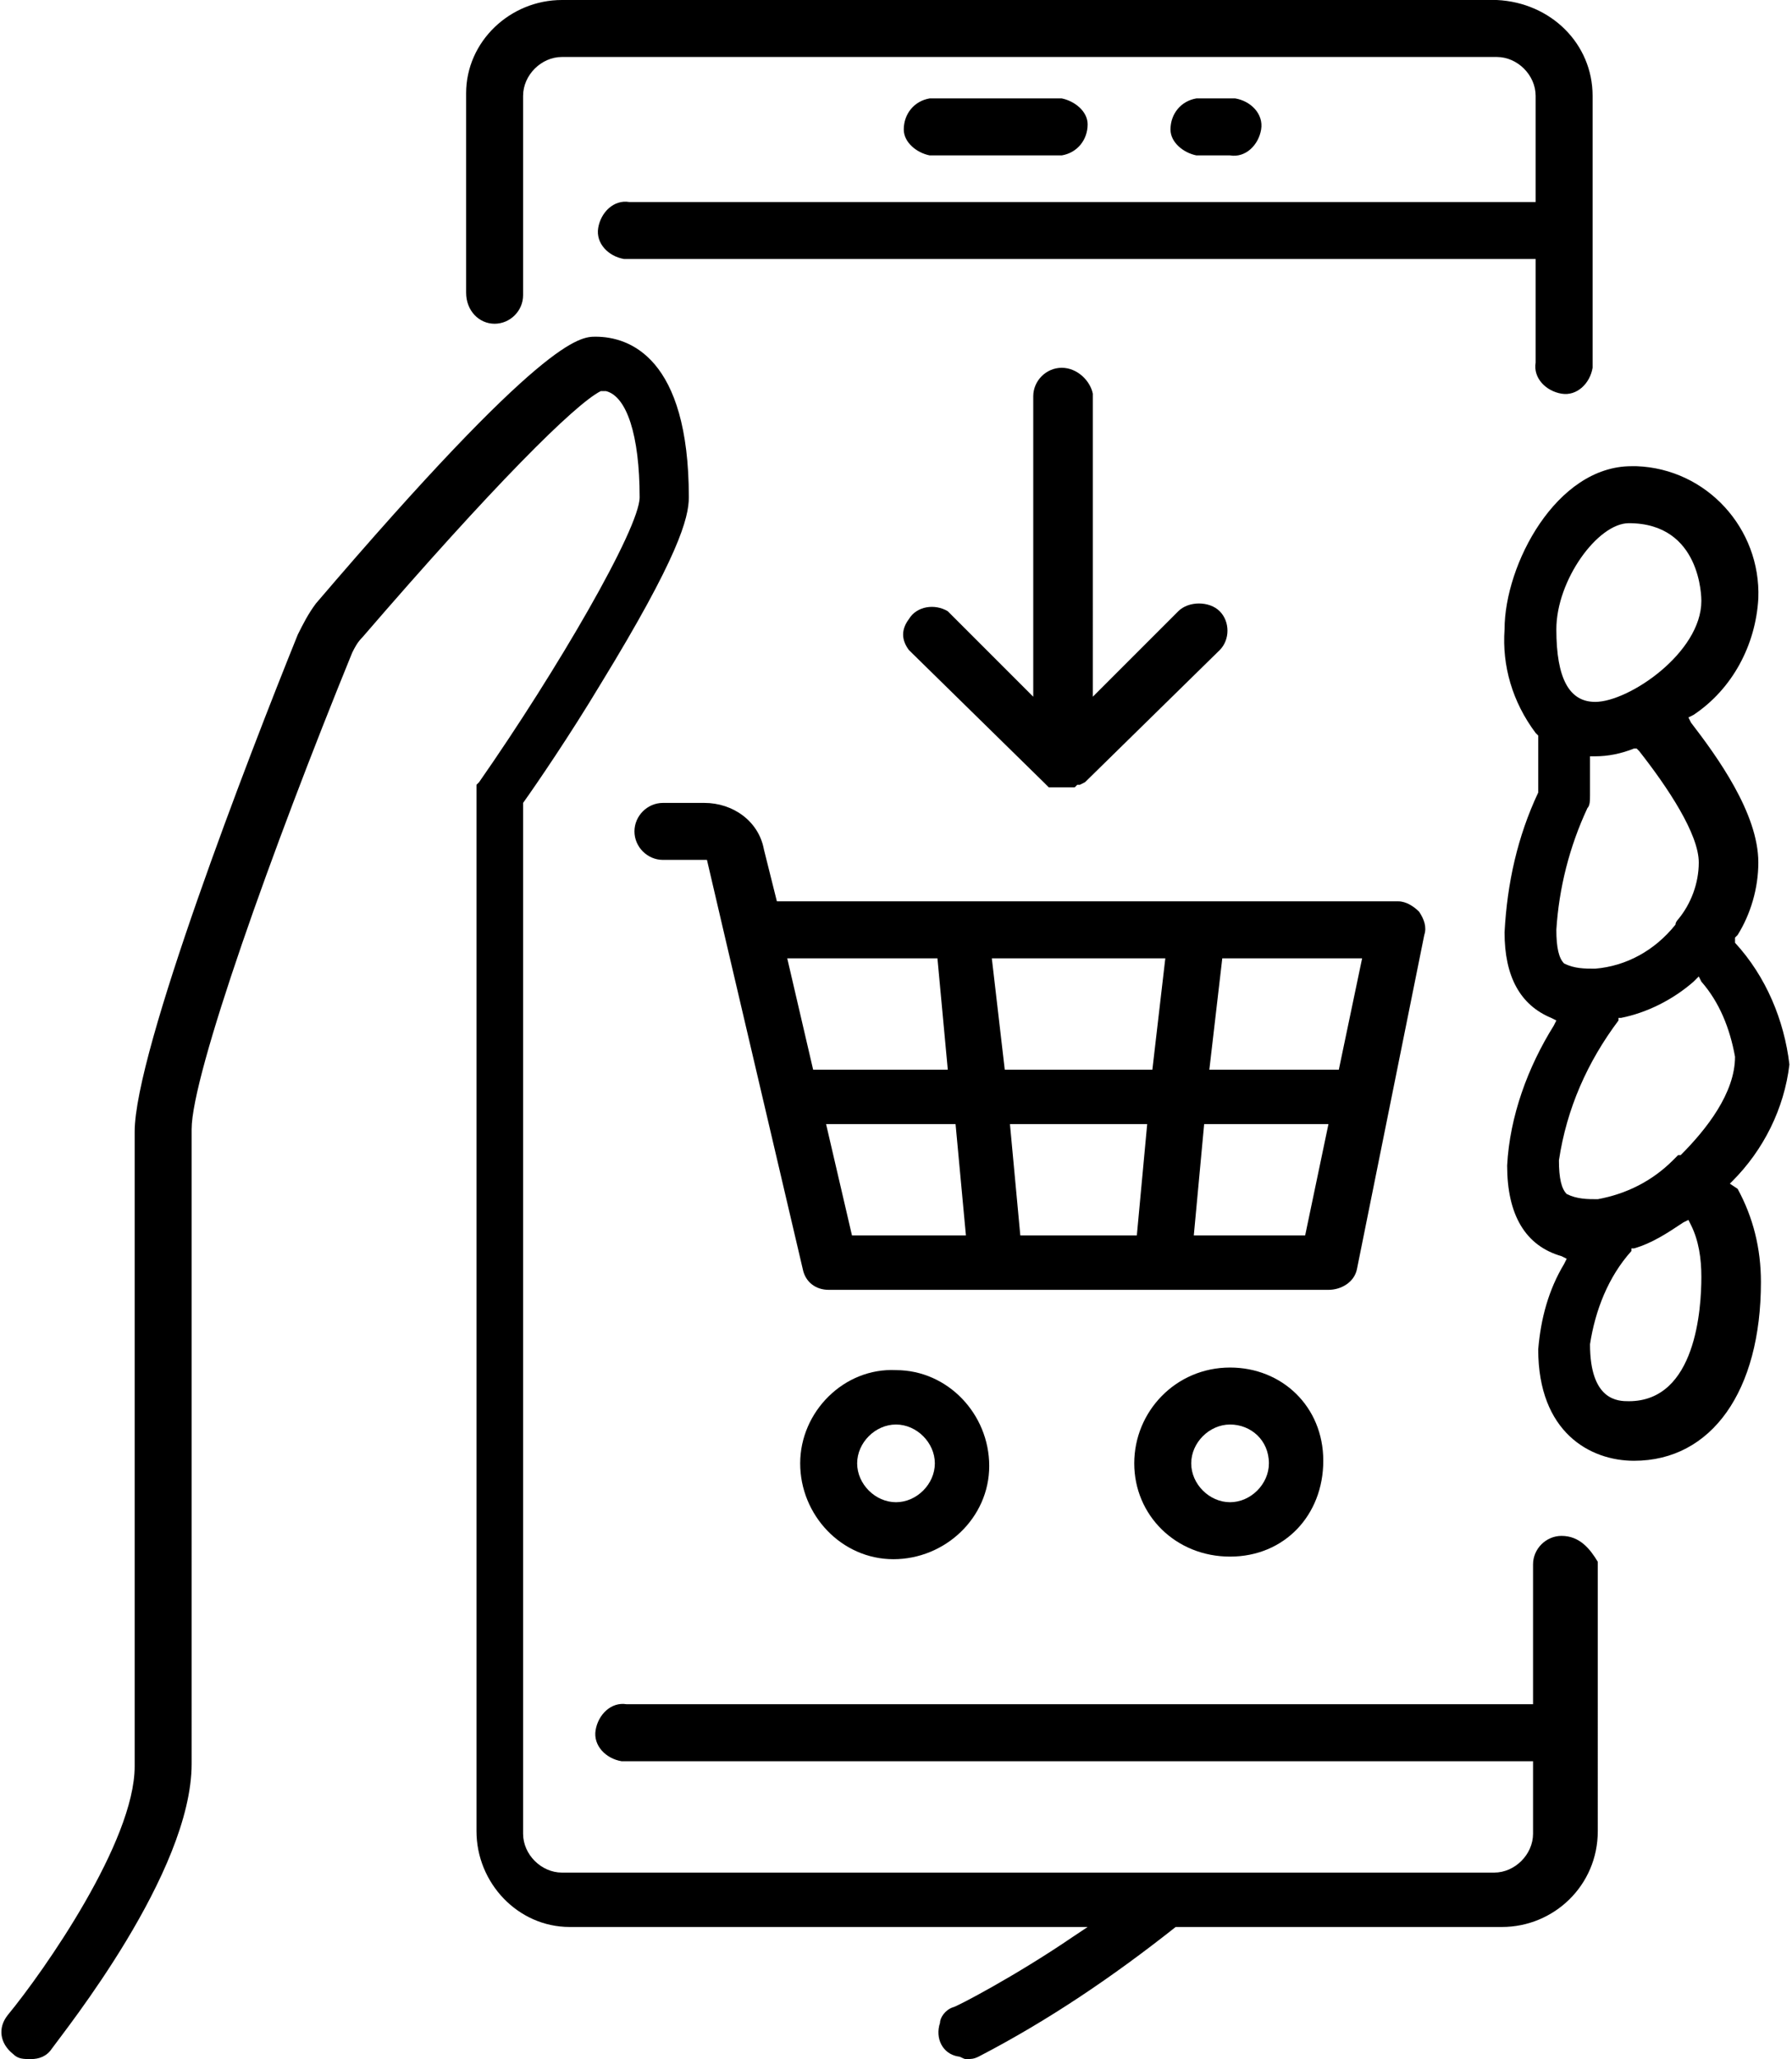
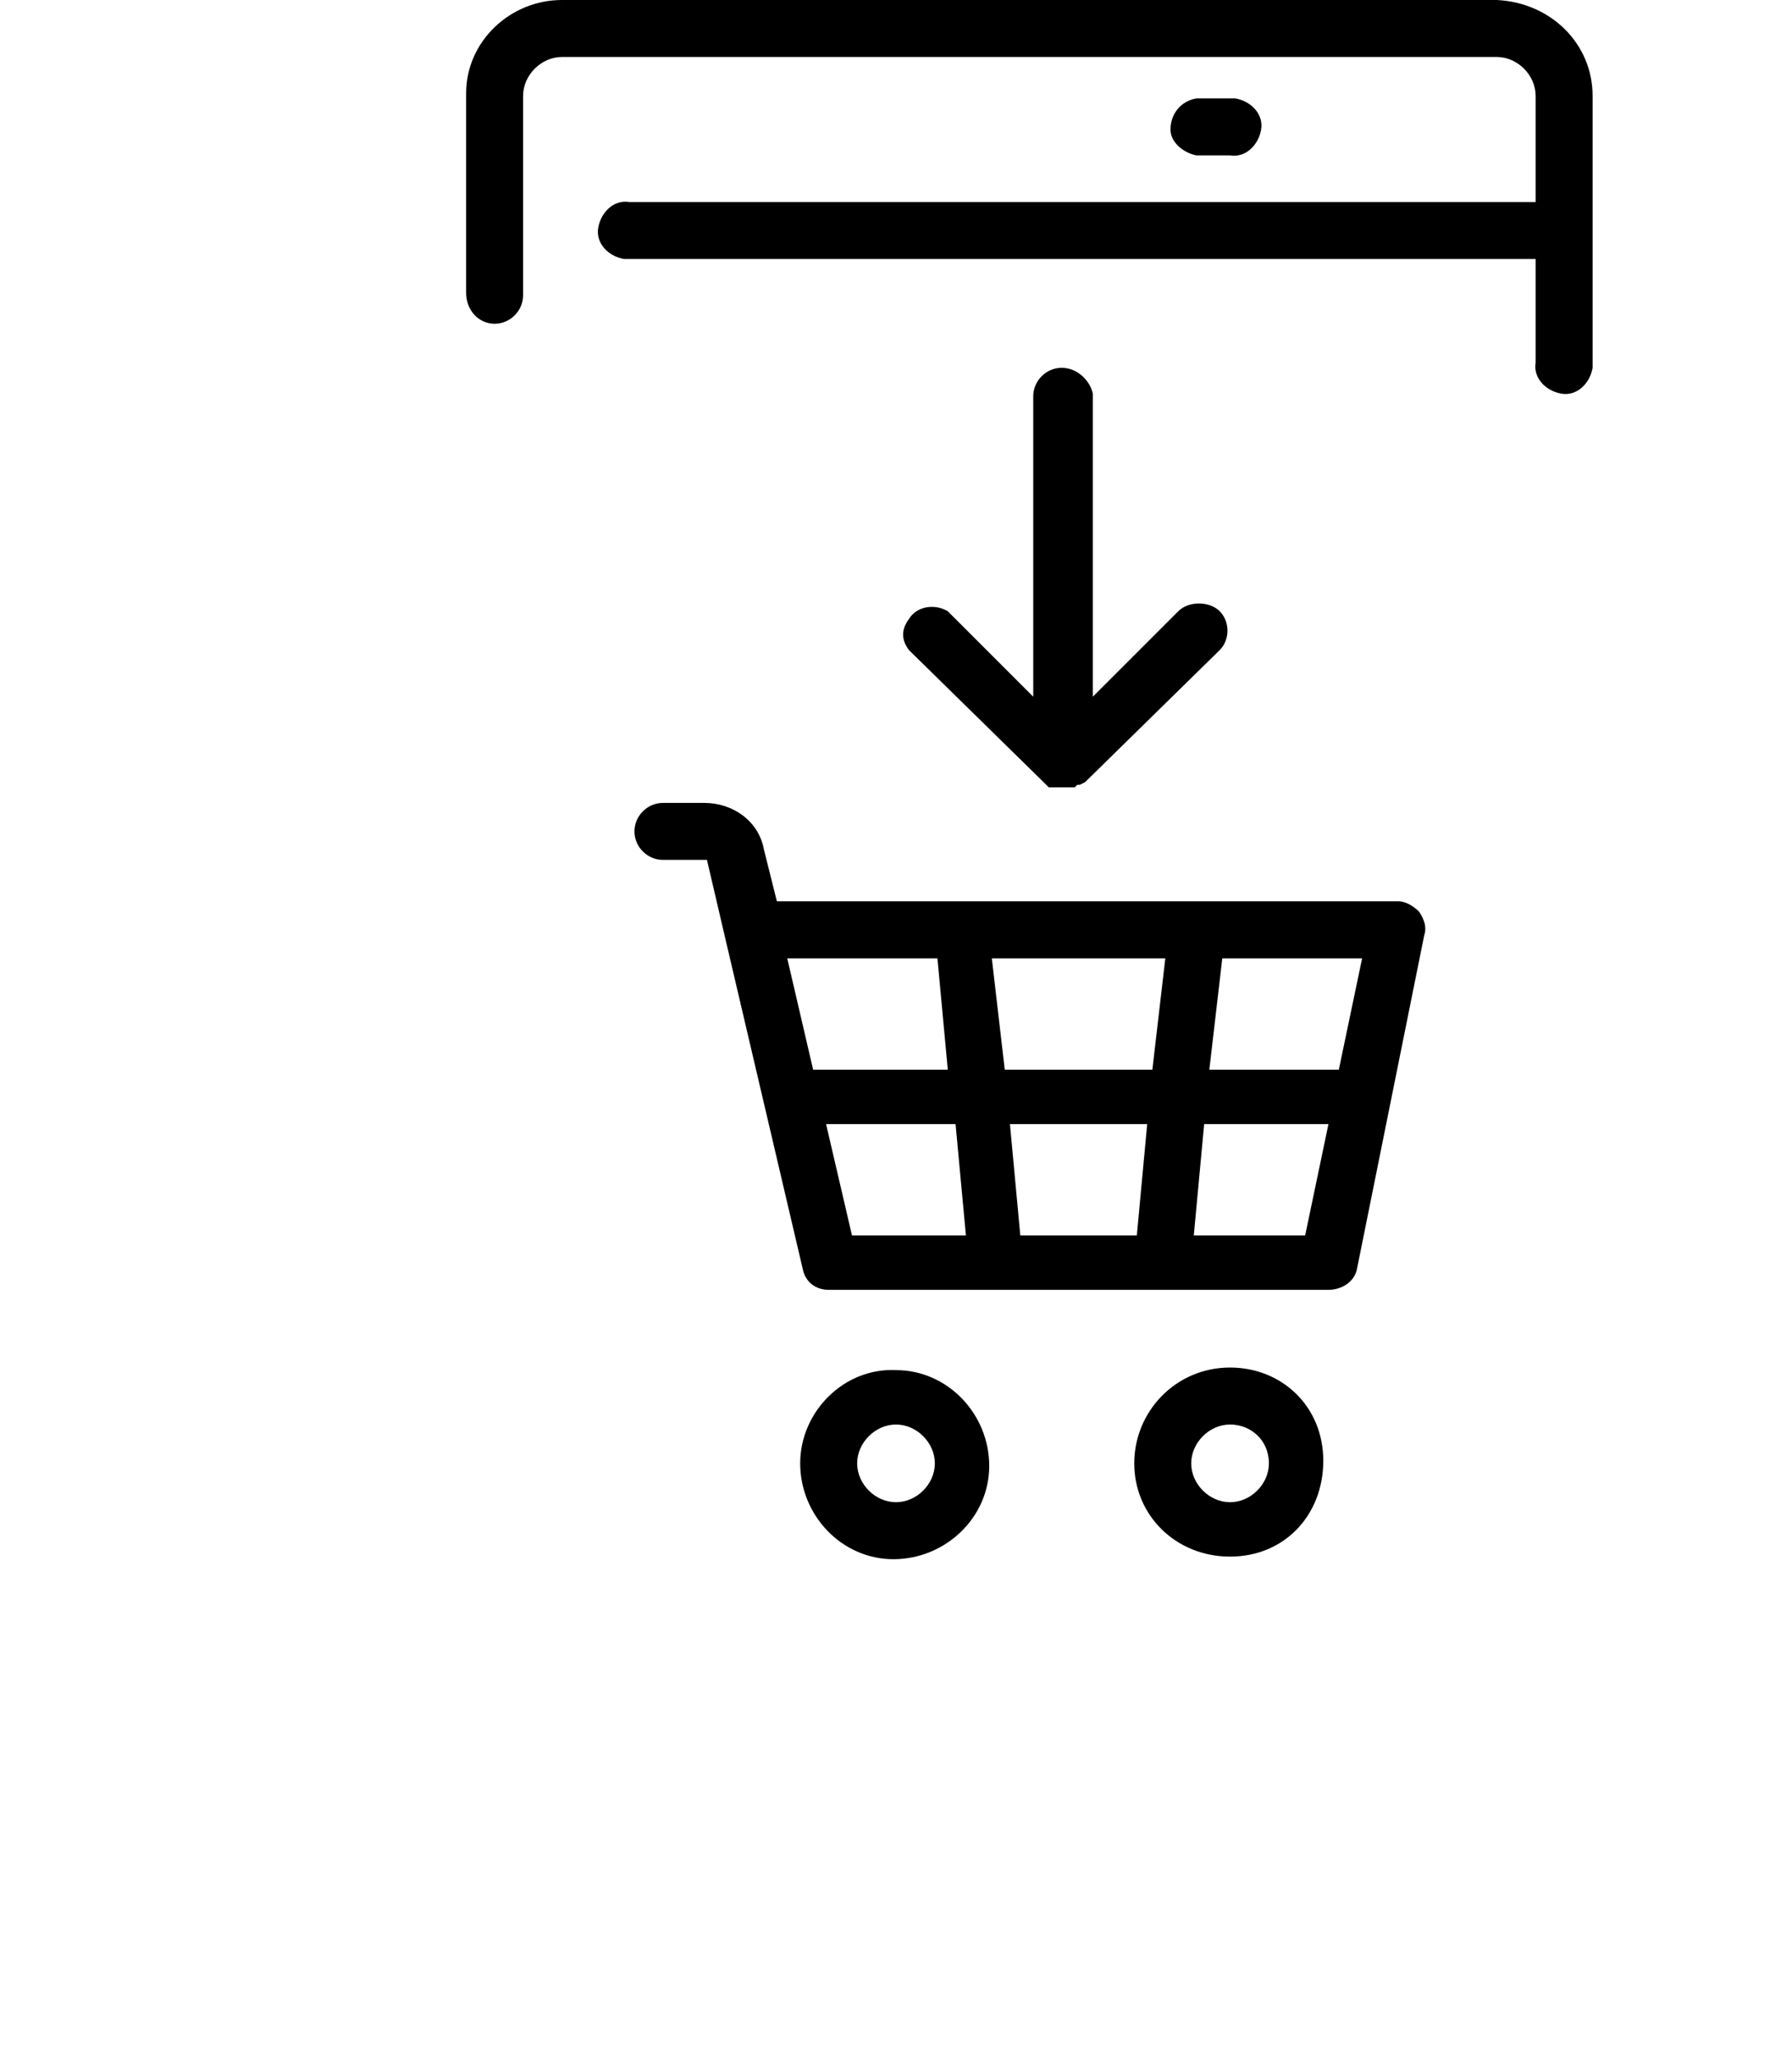
<svg xmlns="http://www.w3.org/2000/svg" version="1.1" id="レイヤー_1" x="0px" y="0px" viewBox="0 0 69.2 79.5" style="enable-background:new 0 0 69.2 79.5;" xml:space="preserve">
  <g id="f80a1639-b97f-4b8d-a9f8-5fee150ed6ee">
    <g id="fe33245a-2201-4864-82fd-bc1ea83f2337">
      <path d="M19.1,12.5c0.6,0,1.1-0.5,1.1-1.1V3.7c0-0.8,0.7-1.5,1.5-1.5h36.1c0.8,0,1.5,0.7,1.5,1.5v4.1h-35c-0.6-0.1-1.1,0.4-1.2,1    s0.4,1.1,1,1.2c0.1,0,0.1,0,0.2,0h35V14c-0.1,0.6,0.4,1.1,1,1.2c0.6,0.1,1.1-0.4,1.2-1c0-0.1,0-0.1,0-0.2V3.7c0-2-1.6-3.6-3.7-3.7    H21.7c-2,0-3.7,1.6-3.7,3.6c0,0,0,0,0,0v7.7C18,12,18.5,12.5,19.1,12.5C19.1,12.5,19.1,12.5,19.1,12.5z" />
-       <path d="M60.3,59.3c-0.6,0-1.1,0.5-1.1,1.1v0v5.4h-35c-0.6-0.1-1.1,0.4-1.2,1c-0.1,0.6,0.4,1.1,1,1.2c0.1,0,0.1,0,0.2,0h35v2.8    c0,0.8-0.7,1.5-1.5,1.5H21.7c-0.8,0-1.5-0.7-1.5-1.5V31V31c0.5-0.7,1.8-2.6,3-4.6c3-4.9,3.4-6.4,3.4-7.2c0-5.4-2.3-6.2-3.6-6.2    c-0.6,0-2,0-10.8,10.3c-0.3,0.4-0.5,0.8-0.7,1.2c-1.9,4.7-6.3,16.1-6.3,19.2v24.5c0,2.9-3.5,7.9-4.9,9.6c-0.4,0.5-0.3,1.1,0.2,1.5    c0.2,0.2,0.4,0.2,0.7,0.2c0.3,0,0.6-0.1,0.8-0.4c0.5-0.7,5.4-6.8,5.4-11V43.6c0-2.1,3.1-10.8,6.2-18.4c0.1-0.2,0.2-0.4,0.4-0.6    c5-5.8,8.2-9,9.2-9.5h0.1h0.1c0.8,0.2,1.3,1.7,1.3,4.1c0,1.2-3.2,6.7-6.2,11c0,0-0.1,0.1-0.1,0.1v0.1v0.1v0.1c0,0.1,0,0.1,0,0.2    v39.9c0,2,1.6,3.7,3.6,3.7h20l-0.6,0.4c-2.2,1.5-4.5,2.7-4.6,2.7c-0.3,0.1-0.5,0.4-0.5,0.6c-0.2,0.6,0.1,1.2,0.7,1.3    c0.1,0,0.2,0.1,0.3,0.1c0.2,0,0.3,0,0.5-0.1c2.7-1.4,5.2-3.1,7.6-5h0.1h12.5c2,0,3.7-1.6,3.7-3.7V60.3    C61.4,59.8,61,59.3,60.3,59.3C60.4,59.3,60.4,59.3,60.3,59.3z" />
-       <path d="M41,6c0.6-0.1,1-0.6,1-1.2c0-0.5-0.5-0.9-1-1h-5.1c-0.6,0.1-1,0.6-1,1.2c0,0.5,0.5,0.9,1,1H41z" />
      <path d="M47.5,6c0.6,0.1,1.1-0.4,1.2-1s-0.4-1.1-1-1.2c-0.1,0-0.1,0-0.2,0h-1.3c-0.6,0.1-1,0.6-1,1.2c0,0.5,0.5,0.9,1,1H47.5z" />
-       <path d="M66.8,45.7l0.1-0.1c1.2-1.2,2-2.8,2.2-4.5c-0.2-1.7-0.9-3.4-2.1-4.7L67,36.2l0.1-0.1c0.5-0.8,0.8-1.8,0.8-2.8    c0-1.9-1.6-4.1-2.6-5.4l-0.1-0.2l0.2-0.1c1.5-1,2.4-2.7,2.5-4.5c0.1-2.7-2-5-4.7-5.1c-0.1,0-0.2,0-0.2,0c-2.9,0-4.9,3.8-4.9,6.3    c-0.1,1.4,0.3,2.8,1.2,4l0.1,0.1v2.2l0,0c-0.8,1.7-1.2,3.5-1.3,5.4c0,1.7,0.6,2.8,1.8,3.3l0.2,0.1l-0.1,0.2    c-1,1.6-1.7,3.5-1.8,5.4c0,1.9,0.7,3.1,2.1,3.5l0.2,0.1l-0.1,0.2c-0.6,1-0.9,2.1-1,3.3c0,3.2,2,4.3,3.7,4.3c3,0,4.9-2.7,4.9-6.9    c0-1.3-0.3-2.5-0.9-3.6L66.8,45.7z M62.9,20.2c2.8,0,2.8,2.9,2.8,3c0,2-2.8,3.9-4.1,3.9c-1,0-1.5-0.9-1.5-2.8S61.7,20.2,62.9,20.2    z M61.3,31.2c0.1-0.1,0.1-0.3,0.1-0.5v-1.5h0.2c0.5,0,1-0.1,1.5-0.3l0.1,0l0.1,0.1c1.1,1.4,2.3,3.2,2.3,4.3c0,0.8-0.3,1.6-0.8,2.2    c0,0-0.1,0.1-0.1,0.2c-0.8,1-1.9,1.6-3.1,1.7c-0.4,0-0.8,0-1.2-0.2c-0.2-0.2-0.3-0.6-0.3-1.3C60.2,34.3,60.6,32.7,61.3,31.2    L61.3,31.2z M62.9,54.1c-0.4,0-1.5,0-1.5-2.2c0.2-1.3,0.7-2.6,1.6-3.6v-0.1h0.1c0.7-0.2,1.3-0.6,1.9-1l0.2-0.1l0.1,0.2    c0.3,0.6,0.4,1.3,0.4,2C65.7,50.5,65.5,54.1,62.9,54.1L62.9,54.1z M64.9,44.6L64.9,44.6l-0.1,0c-0.1,0.1-0.1,0.1-0.2,0.2    c-0.8,0.8-1.8,1.3-2.9,1.5c-0.4,0-0.8,0-1.2-0.2c-0.2-0.2-0.3-0.6-0.3-1.3c0.3-2,1.1-3.8,2.3-5.4v-0.1h0.1c1-0.2,2-0.7,2.8-1.4    l0.2-0.2l0.1,0.2c0.7,0.8,1.1,1.8,1.3,2.9C67,42.2,65.9,43.6,64.9,44.6L64.9,44.6z" />
      <path d="M43.8,56.5c0,2,1.6,3.6,3.7,3.6s3.6-1.6,3.6-3.7s-1.6-3.6-3.6-3.6C45.4,52.8,43.8,54.5,43.8,56.5z M49,56.5    c0,0.8-0.7,1.5-1.5,1.5S46,57.3,46,56.5s0.7-1.5,1.5-1.5C48.3,55,49,55.6,49,56.5C49,56.5,49,56.5,49,56.5L49,56.5z" />
      <path d="M30.9,56.5c0,2,1.6,3.7,3.6,3.7c2,0,3.7-1.6,3.7-3.6c0-2-1.6-3.7-3.6-3.7c0,0,0,0,0,0C32.6,52.8,30.9,54.5,30.9,56.5z     M36.1,56.5c0,0.8-0.7,1.5-1.5,1.5s-1.5-0.7-1.5-1.5s0.7-1.5,1.5-1.5S36.1,55.7,36.1,56.5z" />
      <path d="M52.4,49L55,36.1c0.1-0.3,0-0.6-0.2-0.9c-0.2-0.2-0.5-0.4-0.8-0.4h-24l-0.5-2c-0.2-1.1-1.2-1.8-2.3-1.8h-1.6    c-0.6,0-1.1,0.5-1.1,1.1c0,0.6,0.5,1.1,1.1,1.1h1.7l0.7,3l1.5,6.4L31,49c0.1,0.5,0.5,0.8,1,0.8h19.3C51.8,49.8,52.3,49.5,52.4,49z     M47.2,37h5.4l-0.9,4.3h-0.2h-0.2h-4.6L47.2,37z M30.4,37h5.8l0.4,4.3h-5.2L30.4,37z M32.9,47.7l-1-4.3h5l0.4,4.3H32.9z     M43.9,47.7h-4.5L39,43.4h5.3L43.9,47.7z M44.5,41.3h-5.7L38.3,37H45L44.5,41.3z M50.4,47.7h-4.3l0.4-4.3h4.8L50.4,47.7z" />
      <path d="M41,14.2c-0.6,0-1.1,0.5-1.1,1.1v11.6l-3.3-3.3c-0.5-0.3-1.2-0.2-1.5,0.3c-0.3,0.4-0.3,0.8,0,1.2l5.2,5.1    c0.1,0.1,0.1,0.1,0.2,0.2h0.1h0.1h0.1h0.1H41c0.1,0,0.2,0,0.3,0h0.1h0.1l0.1-0.1h0.1l0.2-0.1l5.2-5.1c0.4-0.4,0.4-1.1,0-1.5    c-0.2-0.2-0.5-0.3-0.8-0.3c-0.3,0-0.6,0.1-0.8,0.3l-3.3,3.3V15.2C42.1,14.7,41.6,14.2,41,14.2C41,14.2,41,14.2,41,14.2z" />
    </g>
  </g>
</svg>